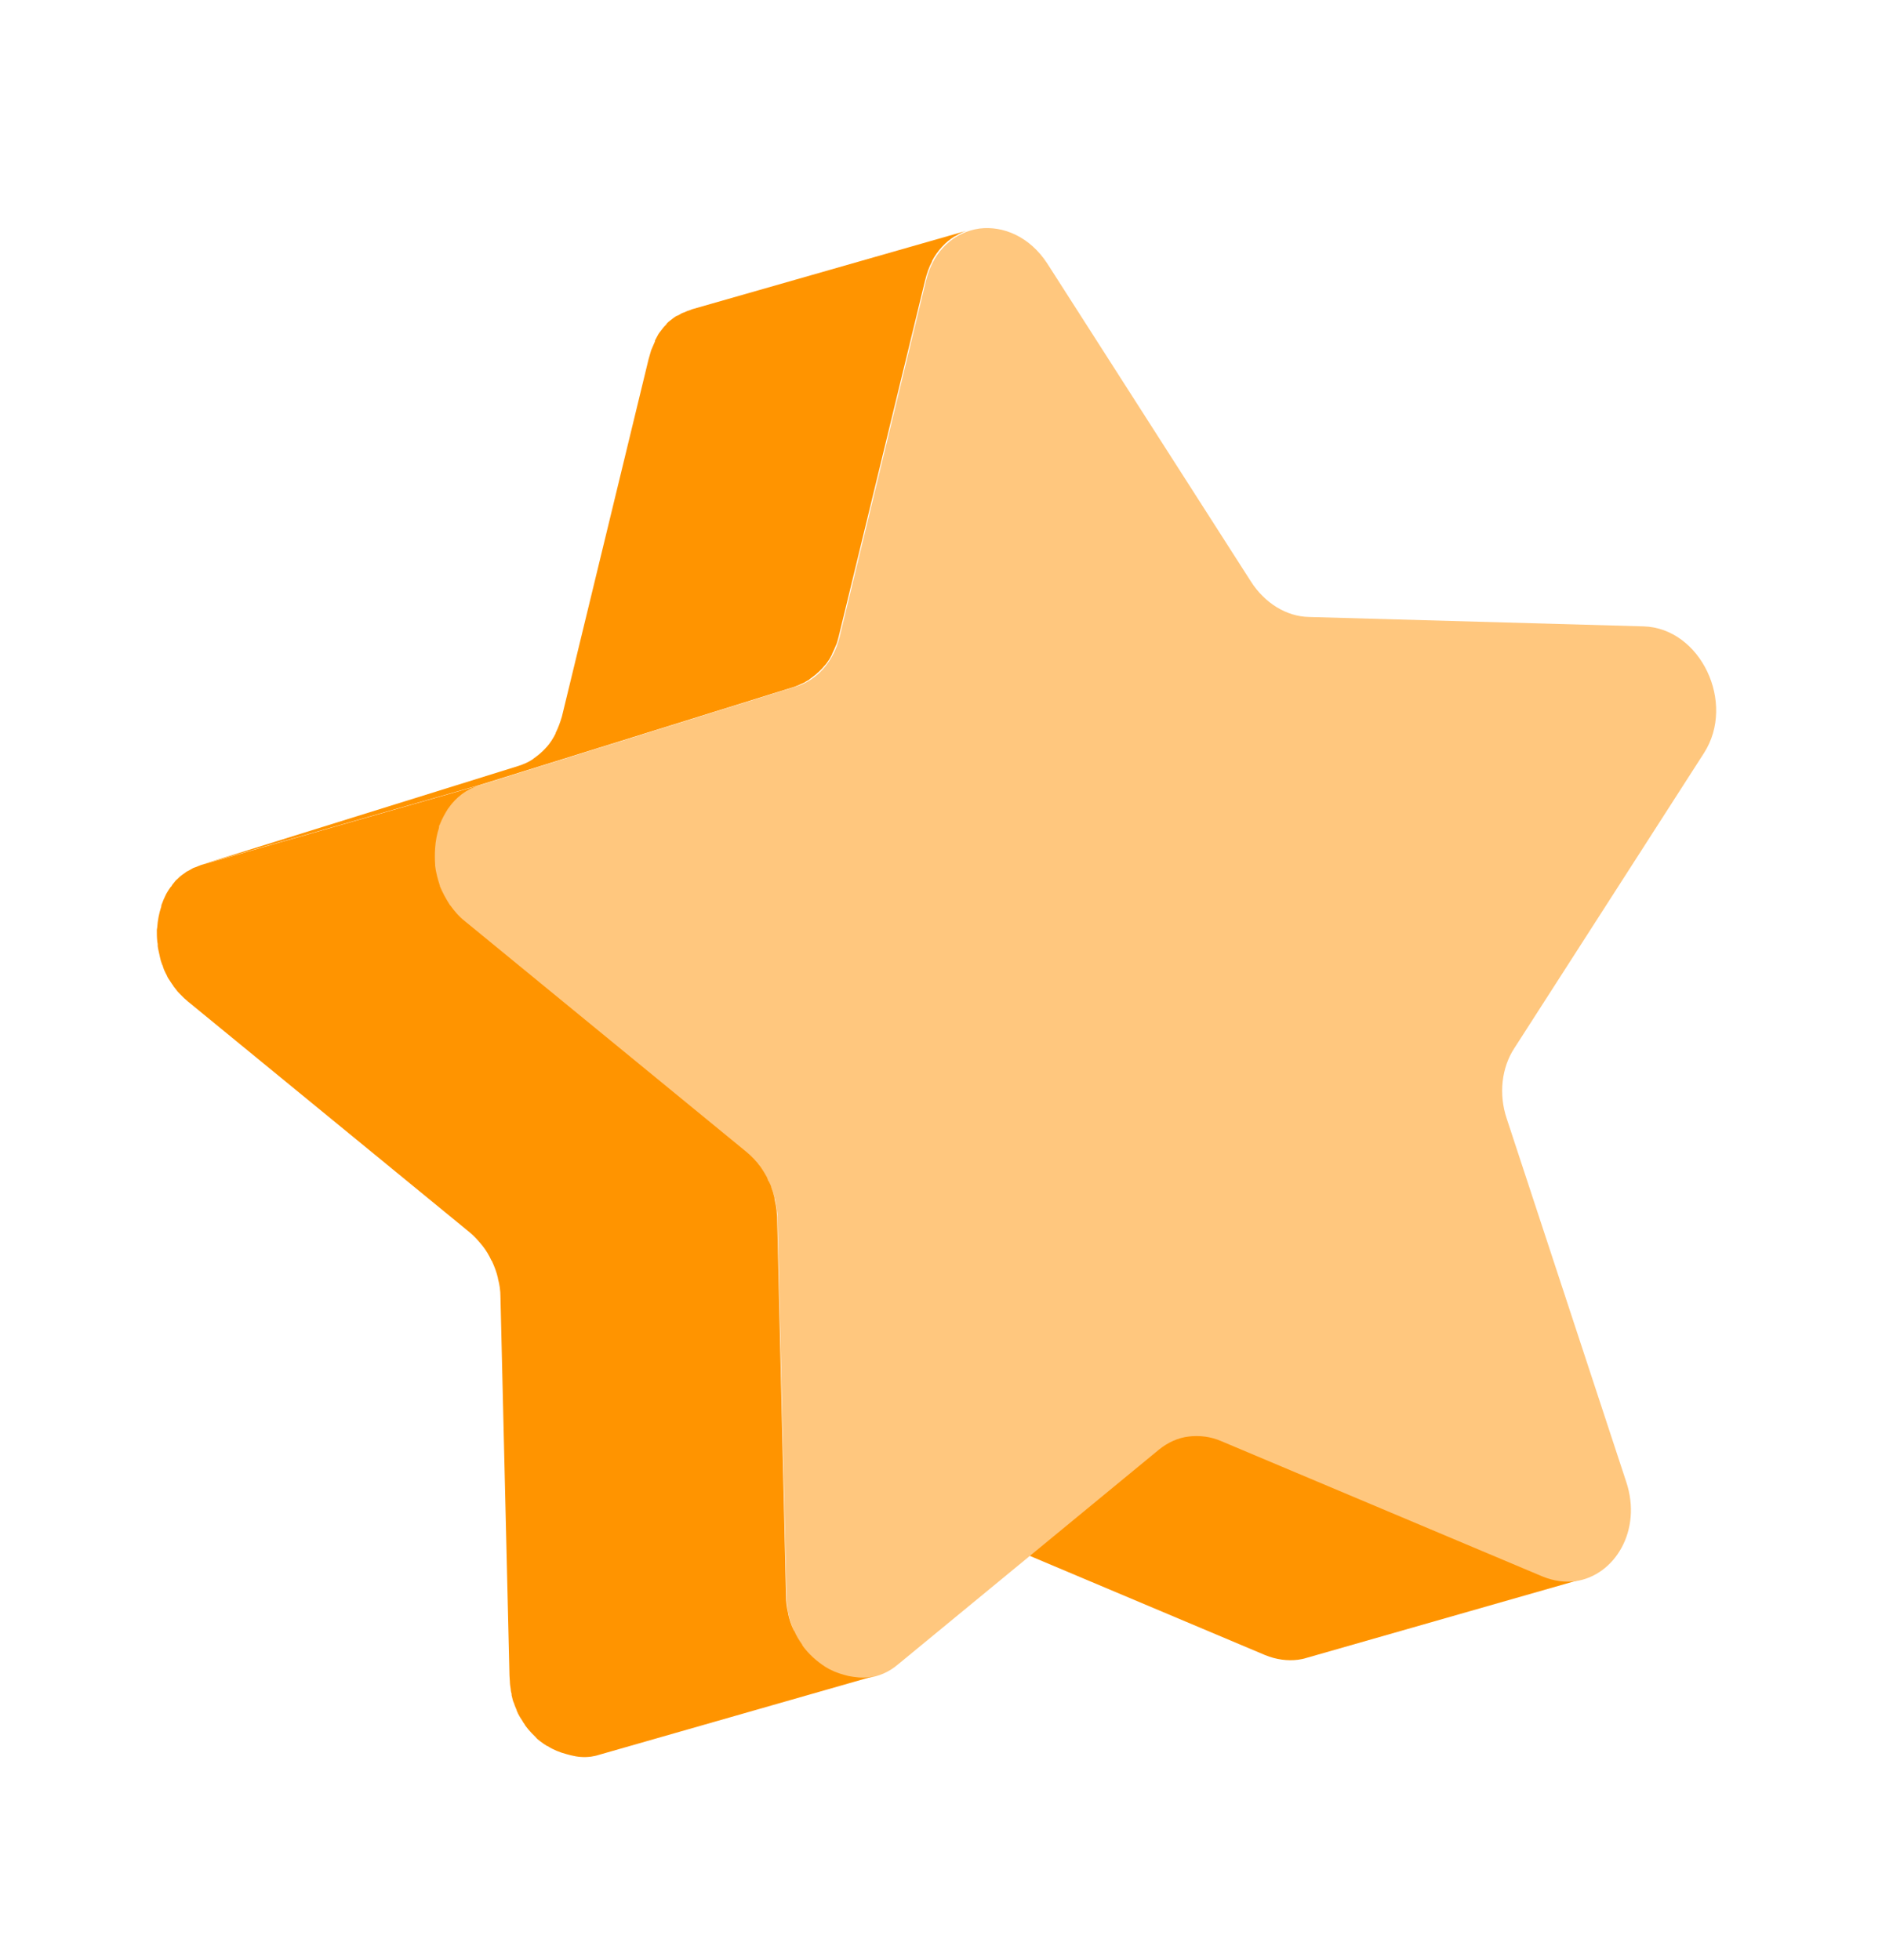
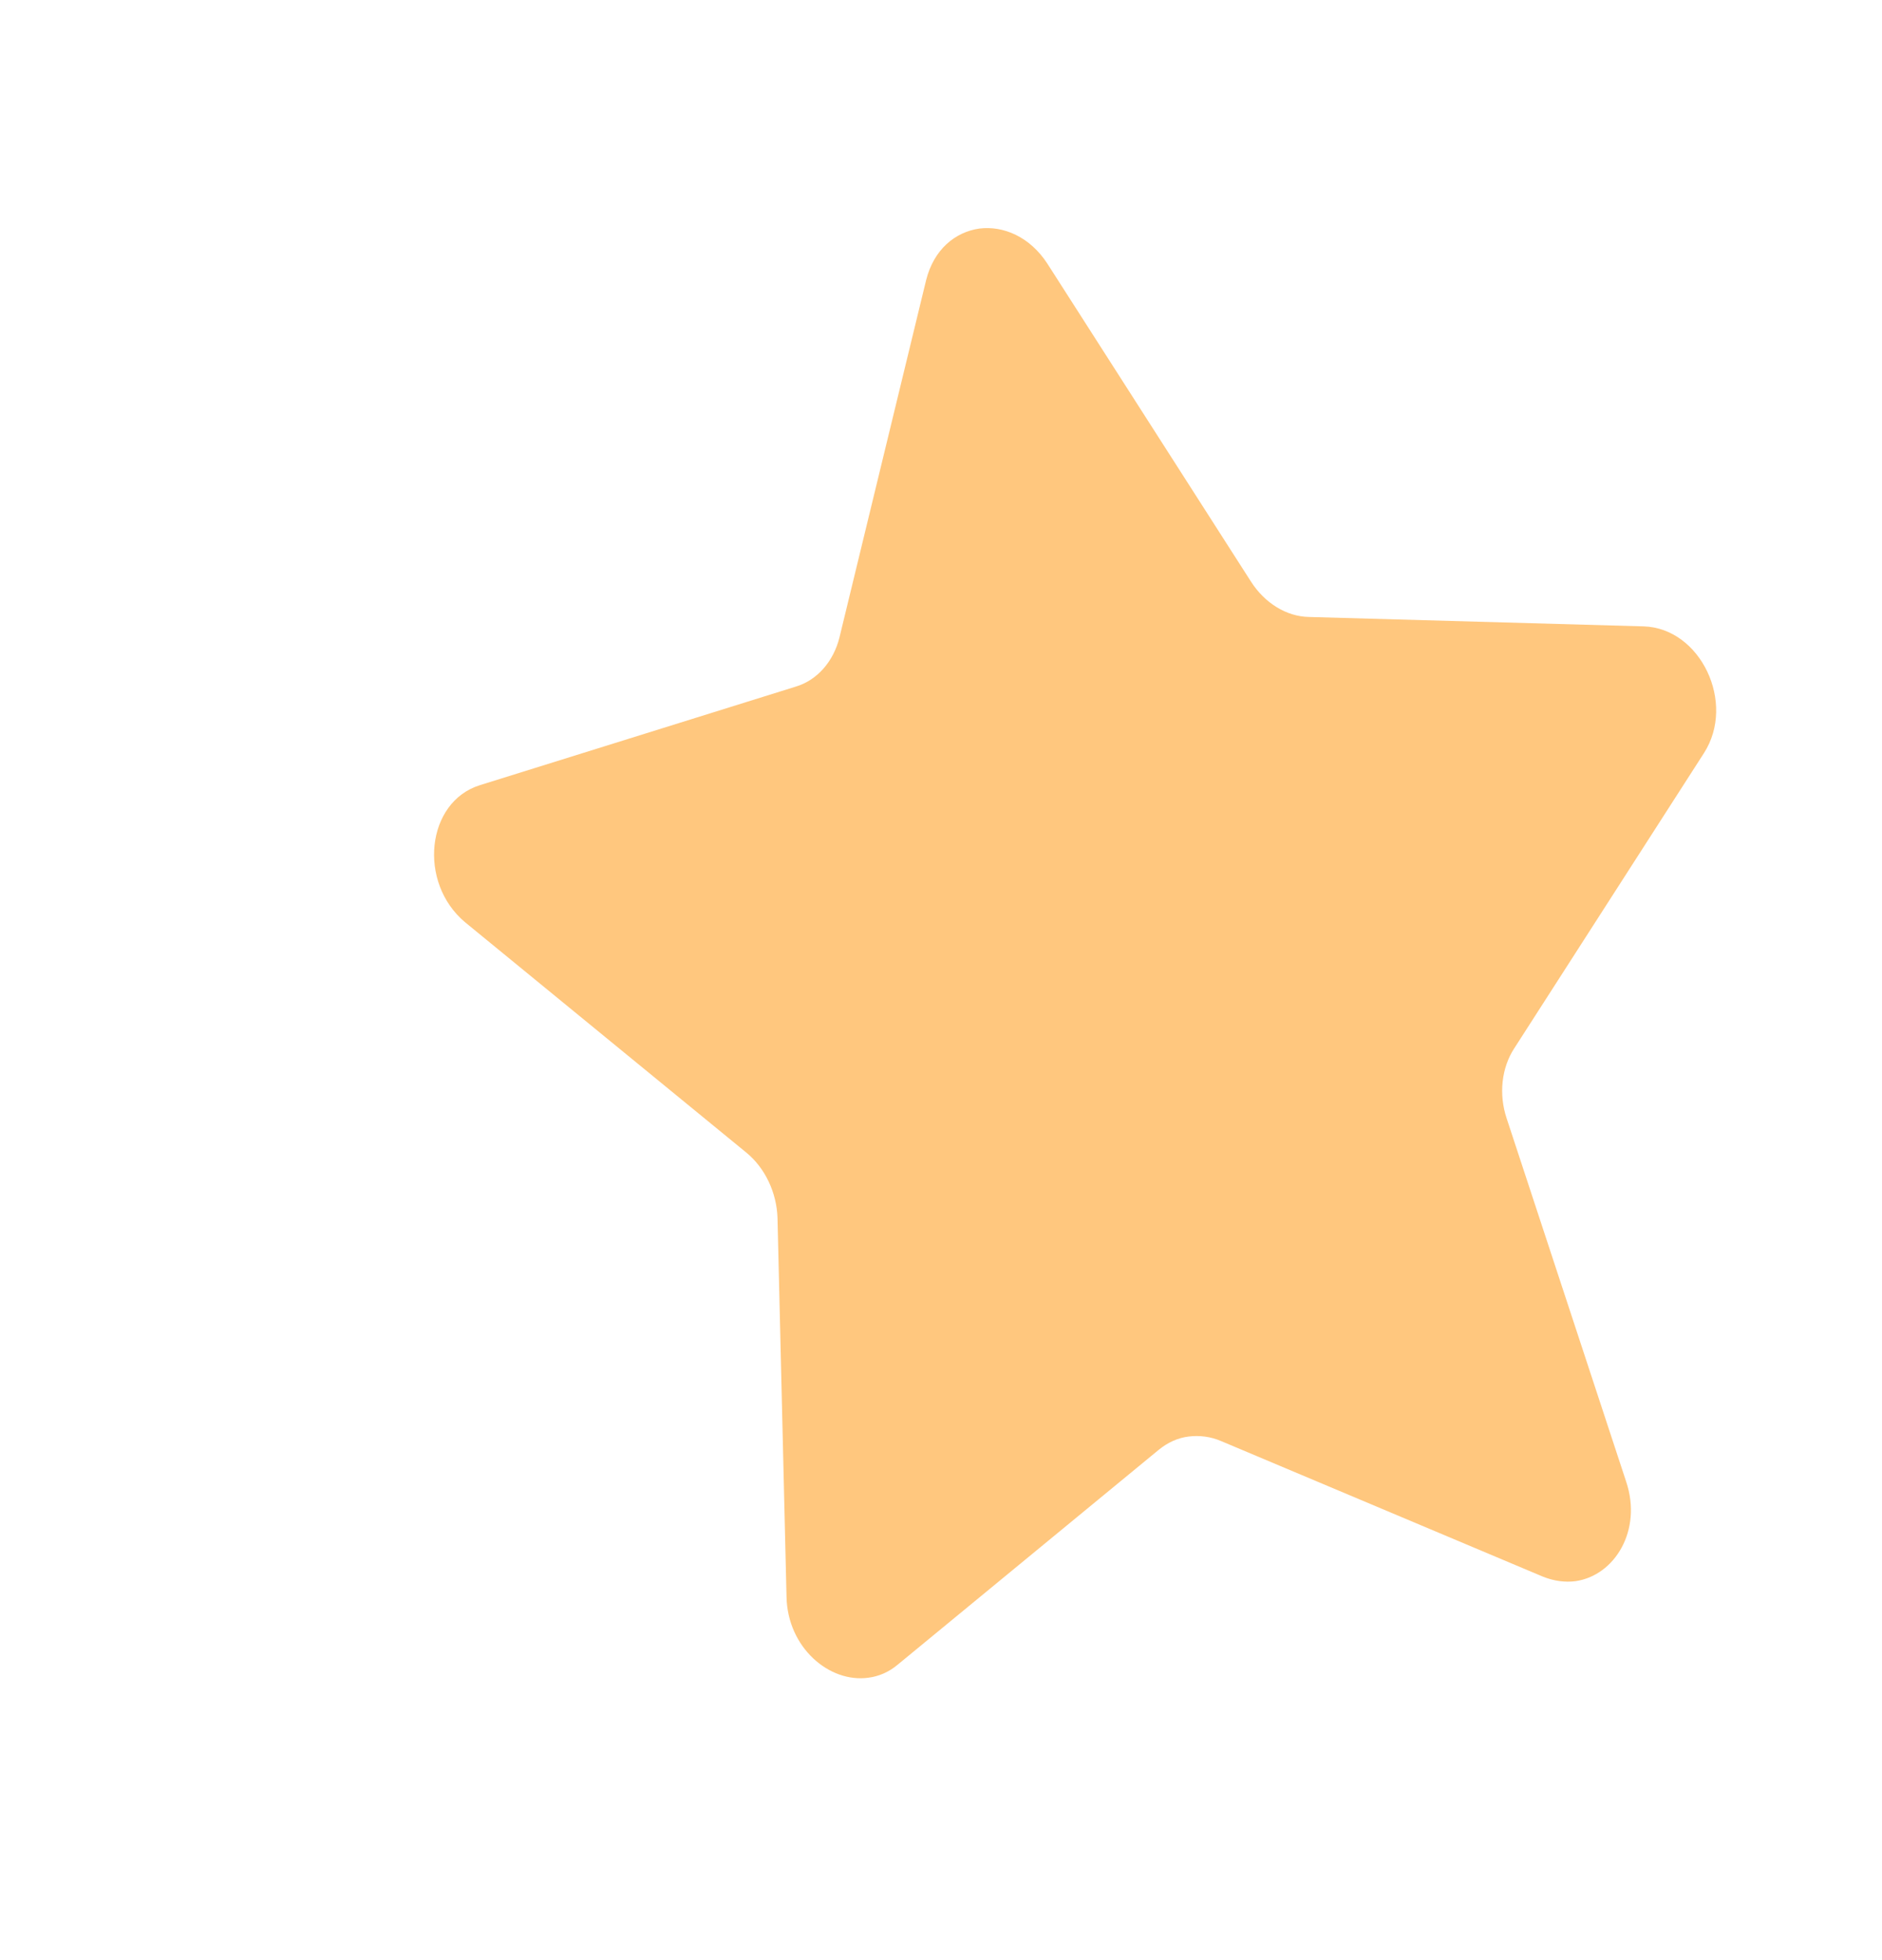
<svg xmlns="http://www.w3.org/2000/svg" width="24" height="25" viewBox="0 0 24 25" fill="none">
-   <path d="M11.516 19.345L15.054 18.333C15.087 18.322 15.12 18.316 15.158 18.311C15.294 18.295 15.441 18.311 15.577 18.371L19.671 20.096C19.818 20.156 19.959 20.173 20.09 20.156C20.123 20.151 20.161 20.145 20.194 20.135L16.655 21.147C16.622 21.158 16.59 21.163 16.552 21.169C16.421 21.185 16.279 21.169 16.132 21.109L12.039 19.383C11.902 19.323 11.755 19.302 11.619 19.323C11.581 19.329 11.549 19.34 11.516 19.345Z" fill="#FF9400" />
-   <path d="M6.611 9.769C6.676 9.748 6.742 9.72 6.796 9.682C6.796 9.682 6.801 9.682 6.801 9.677C6.856 9.639 6.91 9.595 6.959 9.541C6.959 9.541 6.959 9.535 6.965 9.535C7.014 9.481 7.052 9.421 7.085 9.356V9.35C7.117 9.285 7.144 9.214 7.166 9.138L8.271 4.581C8.282 4.543 8.293 4.505 8.304 4.467C8.32 4.429 8.337 4.391 8.353 4.353C8.353 4.353 8.353 4.353 8.353 4.347C8.353 4.347 8.353 4.347 8.353 4.342C8.364 4.32 8.38 4.293 8.391 4.271C8.402 4.249 8.418 4.233 8.429 4.217C8.44 4.2 8.456 4.184 8.467 4.168L8.473 4.162C8.473 4.162 8.473 4.162 8.478 4.157C8.489 4.146 8.5 4.135 8.505 4.124C8.516 4.113 8.533 4.097 8.549 4.086C8.565 4.075 8.576 4.064 8.592 4.053C8.609 4.042 8.62 4.032 8.636 4.026H8.641C8.652 4.021 8.669 4.01 8.68 4.004C8.696 3.993 8.712 3.988 8.729 3.983C8.745 3.977 8.761 3.966 8.783 3.961C8.799 3.955 8.816 3.95 8.827 3.944L12.365 2.932C12.3 2.948 12.24 2.975 12.18 3.014C12.18 3.014 12.18 3.014 12.175 3.014C12.115 3.052 12.06 3.095 12.017 3.144C12.017 3.144 12.017 3.144 12.011 3.15C11.962 3.204 11.919 3.264 11.886 3.329C11.886 3.329 11.886 3.329 11.886 3.335C11.848 3.405 11.821 3.482 11.799 3.569L10.694 8.125C10.683 8.158 10.678 8.196 10.661 8.229C10.645 8.267 10.629 8.305 10.612 8.338V8.343C10.596 8.37 10.585 8.398 10.569 8.419C10.552 8.441 10.541 8.463 10.525 8.479C10.514 8.49 10.503 8.506 10.492 8.517L10.487 8.523L10.482 8.528C10.465 8.545 10.454 8.555 10.438 8.572C10.422 8.583 10.411 8.599 10.394 8.61C10.378 8.621 10.367 8.632 10.351 8.643C10.345 8.648 10.335 8.653 10.329 8.659C10.329 8.659 10.324 8.659 10.324 8.664C10.318 8.67 10.313 8.675 10.307 8.675C10.291 8.686 10.275 8.692 10.264 8.702C10.247 8.708 10.231 8.719 10.215 8.724C10.198 8.73 10.182 8.741 10.166 8.746C10.155 8.751 10.149 8.751 10.139 8.757L6.11 10.014L2.572 11.027L6.611 9.769Z" fill="#FF9400" />
  <path d="M12.49 2.915C12.18 2.959 11.908 3.182 11.81 3.574L10.705 8.131C10.629 8.436 10.422 8.675 10.149 8.757L6.121 10.014C5.435 10.227 5.326 11.255 5.93 11.762L9.518 14.701C9.758 14.898 9.905 15.213 9.915 15.534L10.03 20.363C10.041 21.011 10.574 21.468 11.075 21.398C11.206 21.381 11.336 21.327 11.451 21.229L14.777 18.491C14.891 18.398 15.022 18.338 15.158 18.322C15.294 18.305 15.441 18.322 15.577 18.382L19.671 20.107C19.818 20.167 19.959 20.183 20.09 20.167C20.591 20.096 20.945 19.519 20.738 18.899L19.214 14.266C19.11 13.956 19.148 13.618 19.312 13.368L21.729 9.606C22.142 8.964 21.685 8.011 20.961 7.989L16.693 7.869C16.404 7.864 16.127 7.69 15.953 7.418L13.356 3.362C13.133 3.019 12.795 2.877 12.49 2.915Z" fill="#FFC77E" />
-   <path d="M2.011 12.045C2.011 12.029 2.005 12.018 2.005 12.001C2 11.952 2 11.909 2 11.86C2 11.849 2.005 11.838 2.005 11.827C2.011 11.74 2.027 11.653 2.054 11.571C2.06 11.56 2.054 11.55 2.06 11.544V11.539C2.06 11.533 2.065 11.533 2.065 11.528C2.076 11.495 2.093 11.457 2.109 11.424C2.12 11.397 2.136 11.375 2.152 11.348C2.158 11.337 2.169 11.326 2.174 11.316L2.18 11.31C2.185 11.305 2.191 11.299 2.191 11.294C2.201 11.277 2.218 11.261 2.229 11.245C2.24 11.228 2.256 11.217 2.267 11.207C2.278 11.196 2.294 11.179 2.31 11.168C2.321 11.158 2.332 11.152 2.348 11.141C2.348 11.141 2.348 11.141 2.354 11.136C2.37 11.125 2.381 11.114 2.397 11.109C2.414 11.098 2.43 11.092 2.446 11.081C2.463 11.07 2.479 11.065 2.495 11.06C2.512 11.054 2.534 11.043 2.55 11.038C2.561 11.032 2.572 11.032 2.583 11.027L6.121 10.014C6.034 10.042 5.958 10.08 5.892 10.129C5.827 10.178 5.767 10.238 5.724 10.303L5.718 10.308C5.675 10.374 5.637 10.444 5.609 10.515C5.609 10.521 5.604 10.521 5.604 10.526C5.598 10.537 5.598 10.548 5.598 10.559C5.571 10.64 5.555 10.728 5.549 10.815C5.544 10.885 5.544 10.956 5.549 11.027C5.549 11.032 5.549 11.038 5.549 11.043C5.56 11.13 5.582 11.212 5.609 11.294C5.609 11.294 5.609 11.294 5.609 11.299C5.642 11.381 5.686 11.463 5.735 11.539C5.735 11.539 5.735 11.544 5.74 11.544C5.794 11.62 5.854 11.691 5.931 11.751L9.518 14.691C9.534 14.707 9.551 14.718 9.567 14.734C9.583 14.751 9.6 14.767 9.616 14.783C9.632 14.8 9.643 14.816 9.66 14.832C9.665 14.838 9.67 14.849 9.676 14.854L9.681 14.86C9.687 14.865 9.692 14.876 9.698 14.881C9.709 14.898 9.719 14.914 9.73 14.93C9.741 14.947 9.752 14.963 9.763 14.985C9.774 15.001 9.785 15.023 9.79 15.039C9.79 15.045 9.796 15.05 9.796 15.056C9.796 15.056 9.796 15.061 9.801 15.061C9.807 15.072 9.812 15.083 9.817 15.094C9.828 15.115 9.834 15.132 9.839 15.153C9.845 15.175 9.856 15.197 9.861 15.219C9.866 15.241 9.872 15.262 9.877 15.279C9.877 15.279 9.877 15.279 9.877 15.284V15.29C9.883 15.317 9.888 15.344 9.894 15.371C9.899 15.404 9.905 15.437 9.905 15.464C9.905 15.486 9.91 15.502 9.91 15.524L10.024 20.352C10.024 20.434 10.035 20.51 10.052 20.581V20.587C10.068 20.657 10.09 20.728 10.122 20.793C10.122 20.793 10.122 20.799 10.128 20.799C10.155 20.864 10.193 20.924 10.231 20.978C10.231 20.978 10.231 20.978 10.231 20.984C10.313 21.098 10.411 21.185 10.52 21.256C10.596 21.305 10.678 21.338 10.759 21.36C10.781 21.365 10.797 21.37 10.819 21.376C10.906 21.392 10.988 21.403 11.075 21.392C11.108 21.387 11.14 21.381 11.173 21.37L7.634 22.383C7.602 22.394 7.569 22.399 7.536 22.405C7.449 22.416 7.368 22.41 7.281 22.388C7.259 22.383 7.242 22.378 7.221 22.372C7.139 22.35 7.057 22.318 6.981 22.269H6.976C6.949 22.252 6.916 22.23 6.889 22.209C6.867 22.192 6.845 22.176 6.829 22.154C6.812 22.138 6.796 22.122 6.78 22.105C6.763 22.089 6.753 22.073 6.736 22.056C6.725 22.04 6.709 22.024 6.698 22.007C6.698 22.007 6.698 22.002 6.693 22.002C6.693 22.002 6.693 22.002 6.693 21.996C6.682 21.98 6.671 21.969 6.665 21.953C6.655 21.937 6.644 21.92 6.633 21.904C6.622 21.888 6.616 21.871 6.606 21.855C6.6 21.844 6.595 21.828 6.589 21.817V21.811C6.589 21.806 6.584 21.806 6.584 21.8C6.578 21.784 6.567 21.762 6.562 21.746C6.557 21.724 6.546 21.708 6.54 21.686C6.535 21.664 6.529 21.643 6.524 21.621C6.524 21.615 6.524 21.615 6.524 21.61V21.605C6.518 21.583 6.513 21.566 6.513 21.545C6.508 21.512 6.502 21.479 6.502 21.447C6.502 21.419 6.497 21.398 6.497 21.37L6.382 16.542C6.382 16.46 6.371 16.384 6.35 16.308C6.35 16.308 6.35 16.308 6.35 16.302C6.333 16.226 6.306 16.155 6.273 16.084C6.273 16.084 6.273 16.079 6.268 16.079C6.235 16.008 6.197 15.943 6.148 15.883L6.143 15.877C6.094 15.818 6.045 15.763 5.985 15.714L2.397 12.774C2.381 12.758 2.365 12.747 2.348 12.731C2.332 12.715 2.31 12.693 2.294 12.677C2.278 12.66 2.261 12.644 2.25 12.627C2.24 12.611 2.223 12.595 2.212 12.579C2.212 12.573 2.207 12.573 2.207 12.568C2.207 12.568 2.207 12.562 2.201 12.562C2.196 12.551 2.185 12.54 2.18 12.53C2.169 12.513 2.158 12.497 2.147 12.48C2.136 12.464 2.131 12.448 2.12 12.426C2.109 12.41 2.103 12.388 2.093 12.372C2.087 12.355 2.082 12.339 2.076 12.323C2.076 12.323 2.076 12.323 2.076 12.317C2.076 12.317 2.076 12.312 2.071 12.312C2.065 12.29 2.054 12.268 2.049 12.246C2.044 12.225 2.038 12.203 2.033 12.176C2.027 12.148 2.022 12.127 2.016 12.099C2.016 12.088 2.011 12.078 2.011 12.061C2.011 12.056 2.011 12.05 2.011 12.045Z" fill="#FF9400" />
</svg>